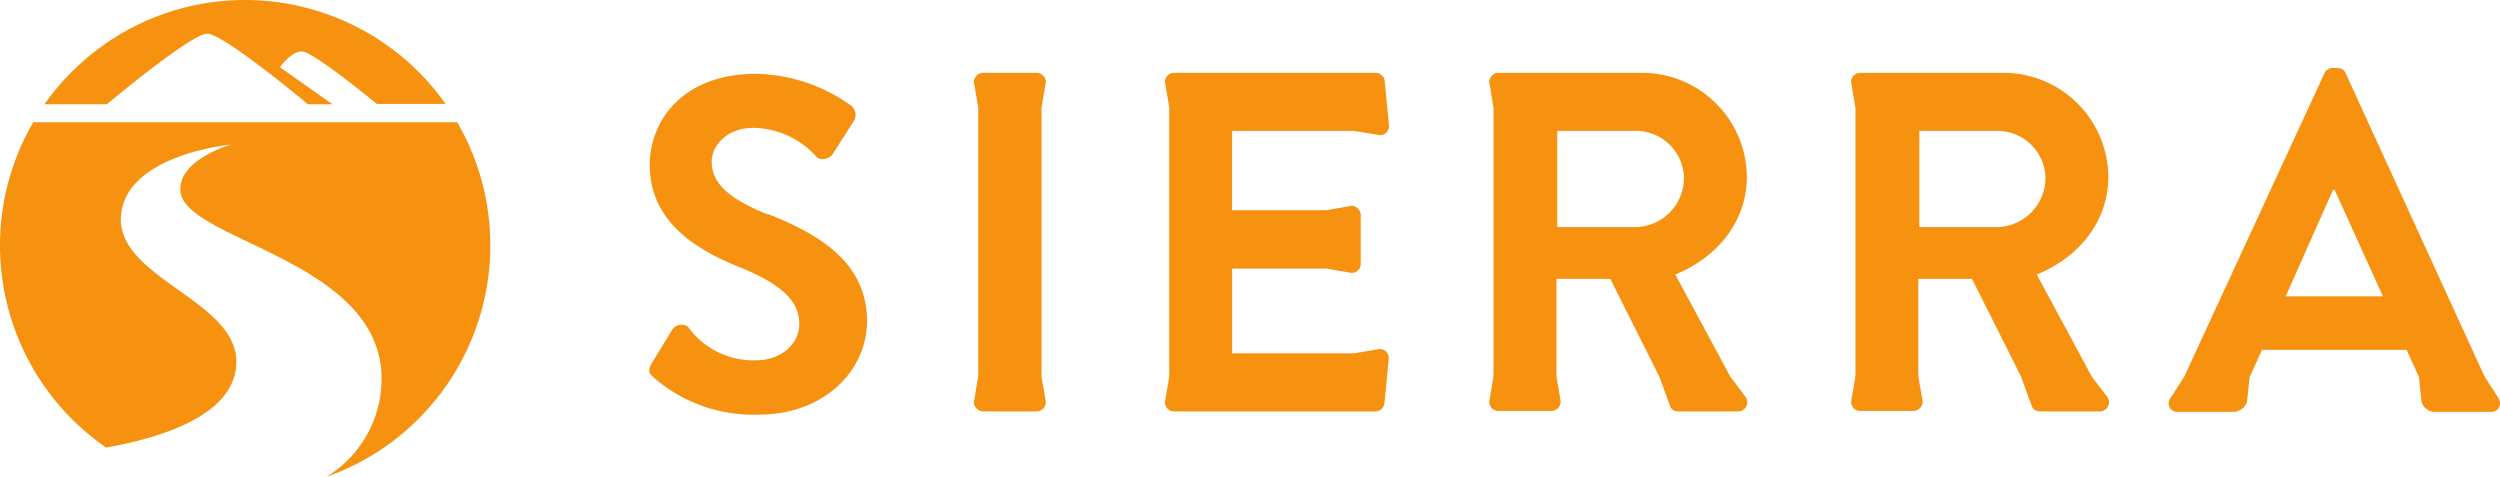
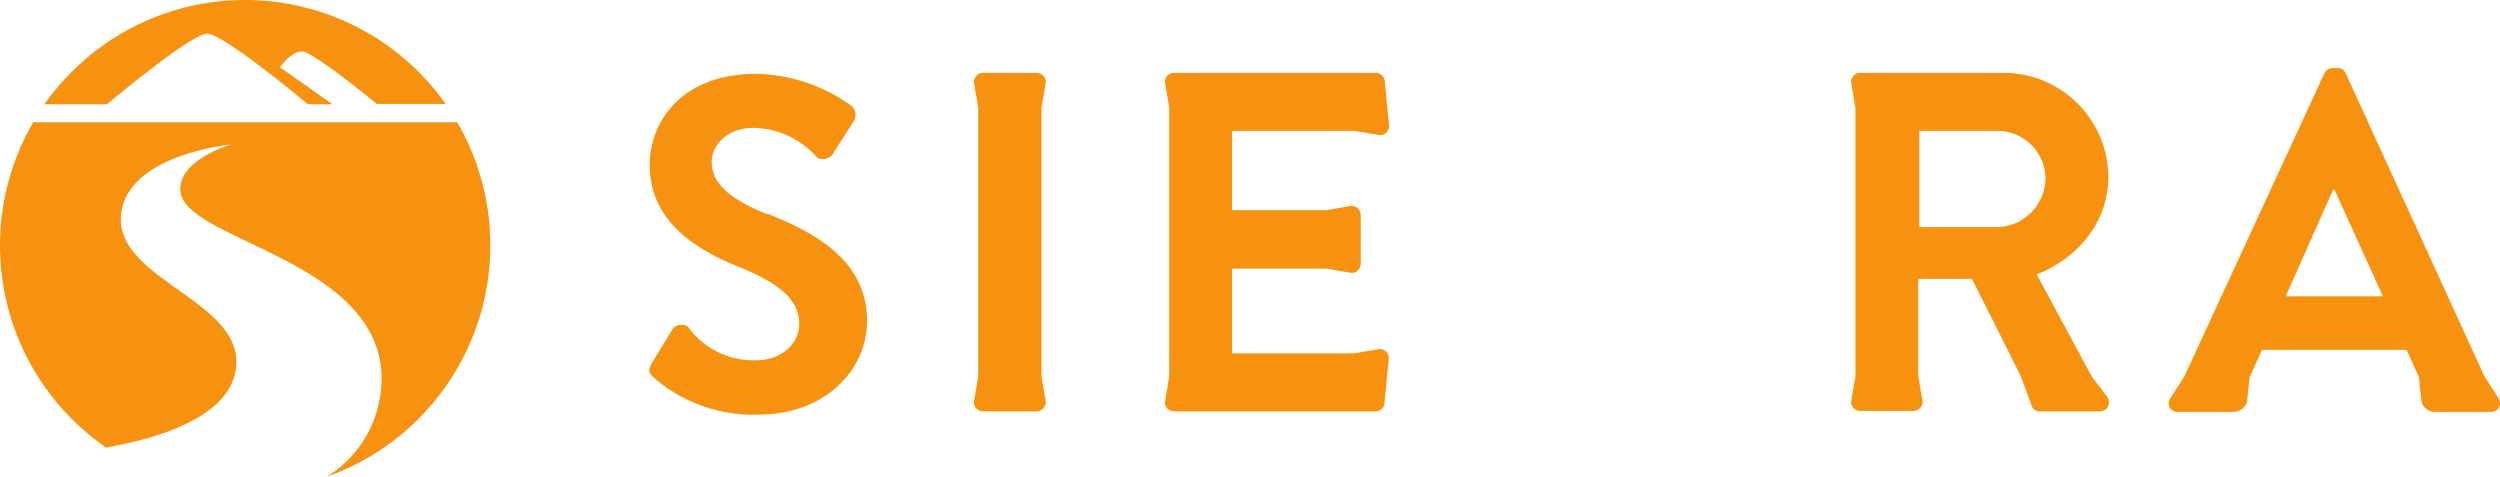
<svg xmlns="http://www.w3.org/2000/svg" xmlns:ns1="http://sodipodi.sourceforge.net/DTD/sodipodi-0.dtd" xmlns:ns2="http://www.inkscape.org/namespaces/inkscape" class="sisterBrandsBar-logo sisterBrandsBar-sierraLogo" viewBox="0 0 1000 190.689" data-name="Sierra" version="1.1" id="svg20" ns1:docname="Sierra_2019.svg" ns2:version="0.92.4 (5da689c313, 2019-01-14)" width="1000" height="190.689">
  <defs id="defs24" />
  <ns1:namedview pagecolor="#ffffff" bordercolor="#666666" borderopacity="1" objecttolerance="10" gridtolerance="10" guidetolerance="10" ns2:pageopacity="0" ns2:pageshadow="2" ns2:window-width="1920" ns2:window-height="1017" id="namedview22" showgrid="false" ns2:zoom="1.0818222" ns2:cx="558.77905" ns2:cy="3.2848498" ns2:window-x="1912" ns2:window-y="-8" ns2:window-maximized="1" ns2:current-layer="svg20" fit-margin-top="0" fit-margin-left="0" fit-margin-right="0" fit-margin-bottom="0" />
  <title id="title2">Sierra</title>
  <path d="M 182.893,48.911 H 13.287 A 98.113,98.113 0 0 0 42.457,179.012 c 21.475,-3.758 52.076,-12.84 52.076,-34.315 0,-25.054 -48.945,-33.599 -46.081,-59.145 2.729,-23.891 43.934,-27.738 43.934,-27.738 0,0 -21.609,6.219 -20.177,18.925 2.192,19.104 76.057,26.844 80.262,70.912 a 46.037,46.037 0 0 1 -21.788,43.039 98.158,98.158 0 0 0 52.211,-141.778" id="path4" style="fill:#f79210;fill-opacity:1;stroke-width:4.474" ns2:connector-curvature="0" />
  <path d="m 42.77,41.708 c 0,0 33.599,-28.23 40.131,-28.23 6.532,0 40.265,28.23 40.265,28.23 h 9.843 l -21.027,-14.809 c 0,0 4.474,-6.487 8.948,-6.308 4.474,0.179 29.841,20.983 29.841,20.983 h 27.47 A 98.068,98.068 0 0 0 122.048,3.008 97.8,97.8 0 0 0 33.151,24.572 99.903,99.903 0 0 0 17.761,41.708 Z" id="path6" style="fill:#f79210;fill-opacity:1;stroke-width:4.474" ns2:connector-curvature="0" />
  <path d="m 418.355,32.804 a 3.803,3.803 0 0 0 -3.713,-3.669 h -21.43 a 3.803,3.803 0 0 0 -3.669,3.669 l 1.745,10.201 V 150.647 l -1.745,10.201 a 3.803,3.803 0 0 0 3.669,3.713 h 21.43 a 3.803,3.803 0 0 0 3.713,-3.713 l -1.745,-10.201 V 43.005 Z" id="path8" style="fill:#f79210;fill-opacity:1;stroke-width:4.474" ns2:connector-curvature="0" />
  <path d="m 541.612,52.355 10.335,1.7 a 3.624,3.624 0 0 0 3.669,-3.669 l -1.7,-17.582 a 3.669,3.669 0 0 0 -3.758,-3.669 h -80.531 a 3.669,3.669 0 0 0 -3.669,3.669 l 1.745,10.156 V 150.692 l -1.745,10.156 a 3.669,3.669 0 0 0 3.669,3.713 h 80.531 a 3.713,3.713 0 0 0 3.669,-3.713 l 1.7,-17.582 a 3.669,3.669 0 0 0 -3.669,-3.669 l -10.245,1.745 h -48.766 v -33.912 h 37.67 l 10.156,1.745 a 3.669,3.669 0 0 0 3.624,-3.669 V 85.999 a 3.758,3.758 0 0 0 -3.624,-3.669 l -10.156,1.745 H 492.846 V 52.355 Z" id="path10" style="fill:#f79210;fill-opacity:1;stroke-width:4.474" ns2:connector-curvature="0" />
-   <path d="M 692.159,150.692 670.103,109.801 c 16.822,-6.8 28.633,-21.251 28.633,-39.057 A 41.921,41.921 0 0 0 656.547,29.136 h -57.177 a 3.669,3.669 0 0 0 -3.669,3.669 l 1.7,10.335 V 150.513 l -1.7,10.156 a 3.669,3.669 0 0 0 3.669,3.713 h 21.251 a 3.803,3.803 0 0 0 3.669,-3.713 l -1.7,-10.156 v -38.968 h 21.52 l 19.596,39.057 4.474,12.214 a 3.355,3.355 0 0 0 3.087,1.745 h 23.757 a 3.669,3.669 0 0 0 3.311,-5.637 z M 654.444,90.831 H 622.903 V 52.355 h 31.541 a 19.238,19.238 0 0 1 19.148,18.746 19.73,19.73 0 0 1 -19.148,19.73" id="path12" style="fill:#f79210;fill-opacity:1;stroke-width:4.474" ns2:connector-curvature="0" />
  <path d="m 999.562,159.506 -5.771,-8.948 -55.521,-121.243 a 3.311,3.311 0 0 0 -3.311,-2.103 h -1.924 a 3.49,3.49 0 0 0 -3.266,2.103 l -56.103,121.422 -5.771,8.948 a 3.4,3.4 0 0 0 3.266,5.056 h 22.012 a 5.95,5.95 0 0 0 5.637,-3.892 l 1.029,-9.977 4.966,-10.916 h 57.848 l 4.921,10.872 1.074,10.022 a 5.592,5.592 0 0 0 5.592,3.892 h 22.056 a 3.4,3.4 0 0 0 3.266,-5.056 m -85.273,-41.16 18.925,-42.592 h 0.626 l 19.327,42.592 z" id="path14" style="fill:#f79210;fill-opacity:1;stroke-width:4.474" ns2:connector-curvature="0" />
  <path d="M 836.756,150.692 814.7,109.801 C 831.567,103 843.333,88.549 843.333,70.743 A 41.921,41.921 0 0 0 801.144,29.136 h -57.042 a 3.669,3.669 0 0 0 -3.669,3.669 l 1.745,10.335 V 150.513 l -1.745,10.156 a 3.669,3.669 0 0 0 3.669,3.713 h 21.296 a 3.803,3.803 0 0 0 3.669,-3.713 l -1.745,-10.156 v -38.968 h 21.475 l 19.596,39.057 4.474,12.214 a 3.4,3.4 0 0 0 3.087,1.745 h 23.801 a 3.669,3.669 0 0 0 3.266,-5.637 z M 799.041,90.831 H 767.724 V 52.355 h 31.317 a 19.238,19.238 0 0 1 19.148,18.746 19.73,19.73 0 0 1 -19.148,19.73" id="path16" style="fill:#f79210;fill-opacity:1;stroke-width:4.474" ns2:connector-curvature="0" />
  <path d="M 307.044,85.776 C 291.699,79.512 284.675,73.472 284.675,64.569 c 0,-6.085 5.861,-13.422 16.643,-13.422 a 34.449,34.449 0 0 1 25.636,11.99 4.966,4.966 0 0 0 6.621,-2.282 l 7.919,-12.393 a 4.698,4.698 0 0 0 -1.118,-6.263 67.109,67.109 0 0 0 -37.894,-12.661 c -30.109,0 -42.592,19.506 -42.592,36.373 0,22.37 17.896,33.689 35.791,40.892 15.882,6.442 24.025,13.064 24.025,22.728 0,8.143 -7.382,14.585 -17.225,14.585 a 32.167,32.167 0 0 1 -27.291,-13.422 4.474,4.474 0 0 0 -6.398,1.342 l -8.187,13.422 c -1.7,3.042 -0.761,3.982 0.984,5.637 a 60.622,60.622 0 0 0 41.652,14.764 c 26.844,0 43.576,-17.896 43.576,-37.447 0,-24.472 -21.206,-35.433 -39.594,-42.815" id="path18" style="fill:#f79210;fill-opacity:1;stroke-width:4.474" ns2:connector-curvature="0" />
</svg>